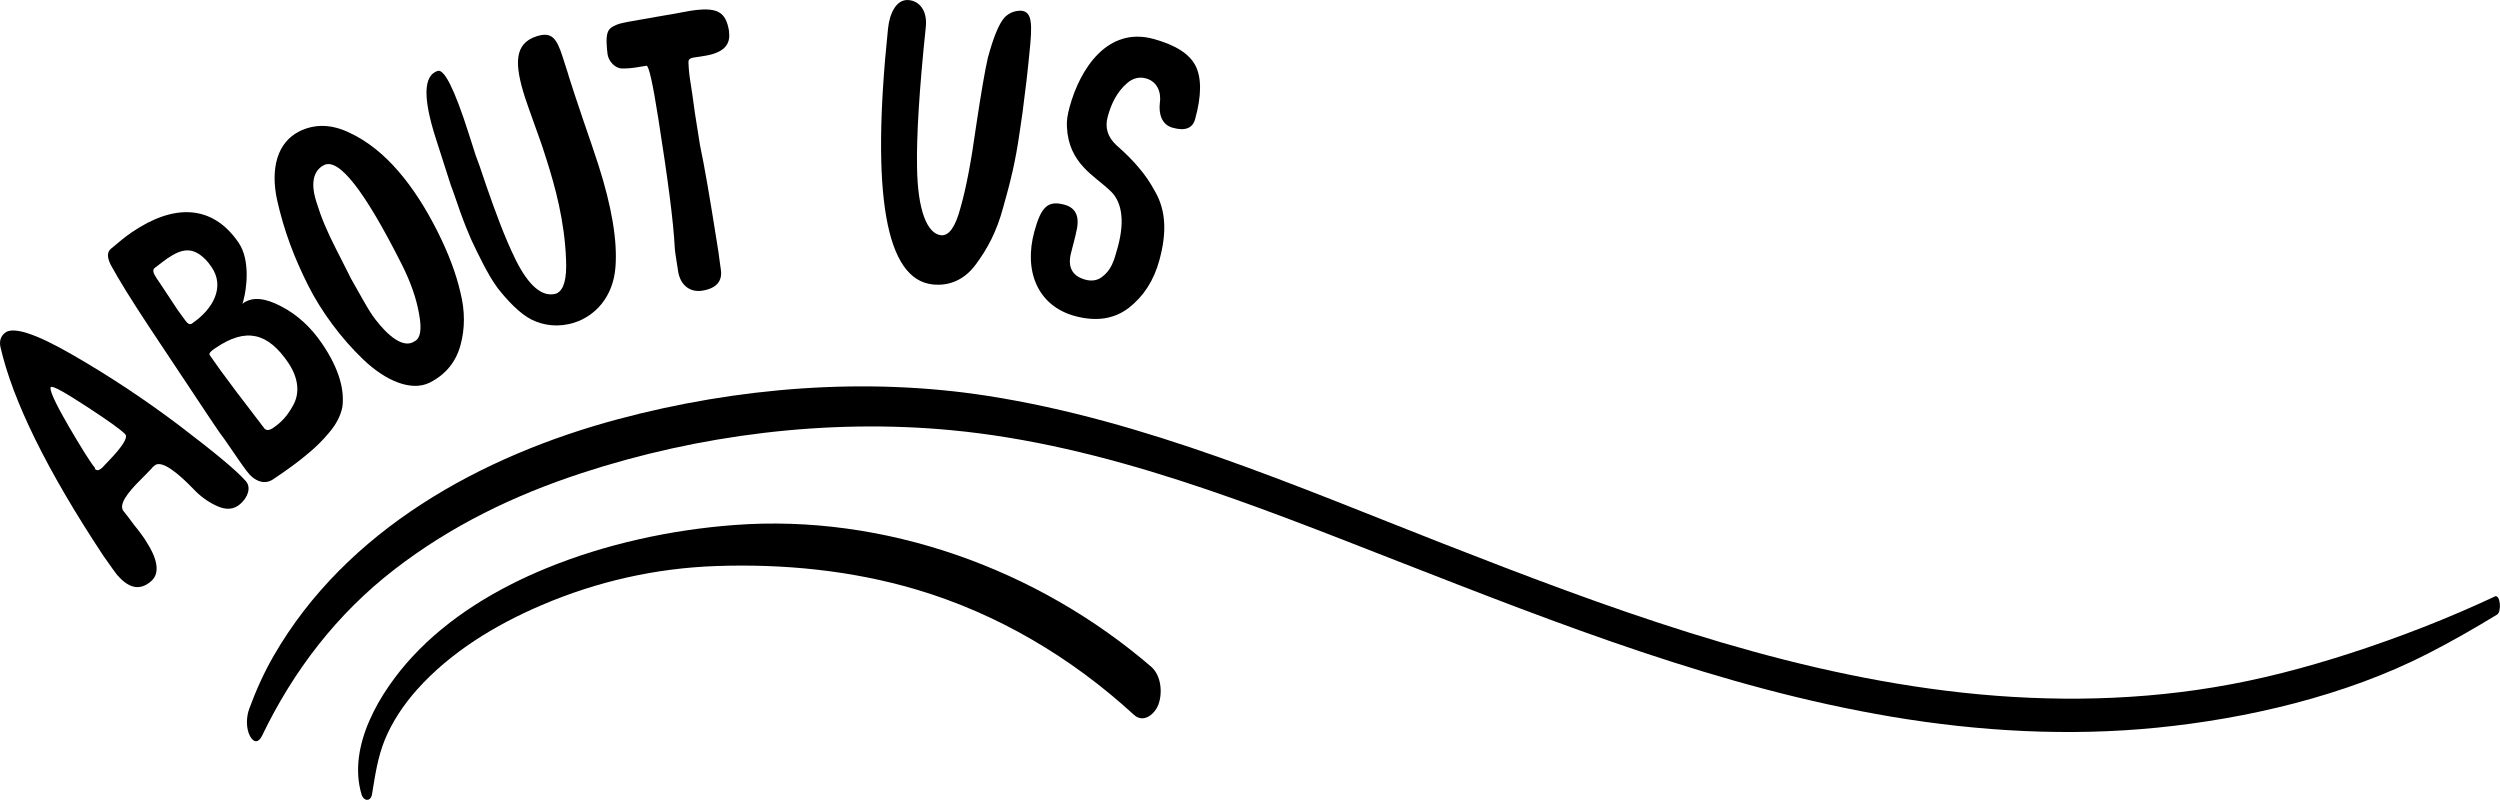
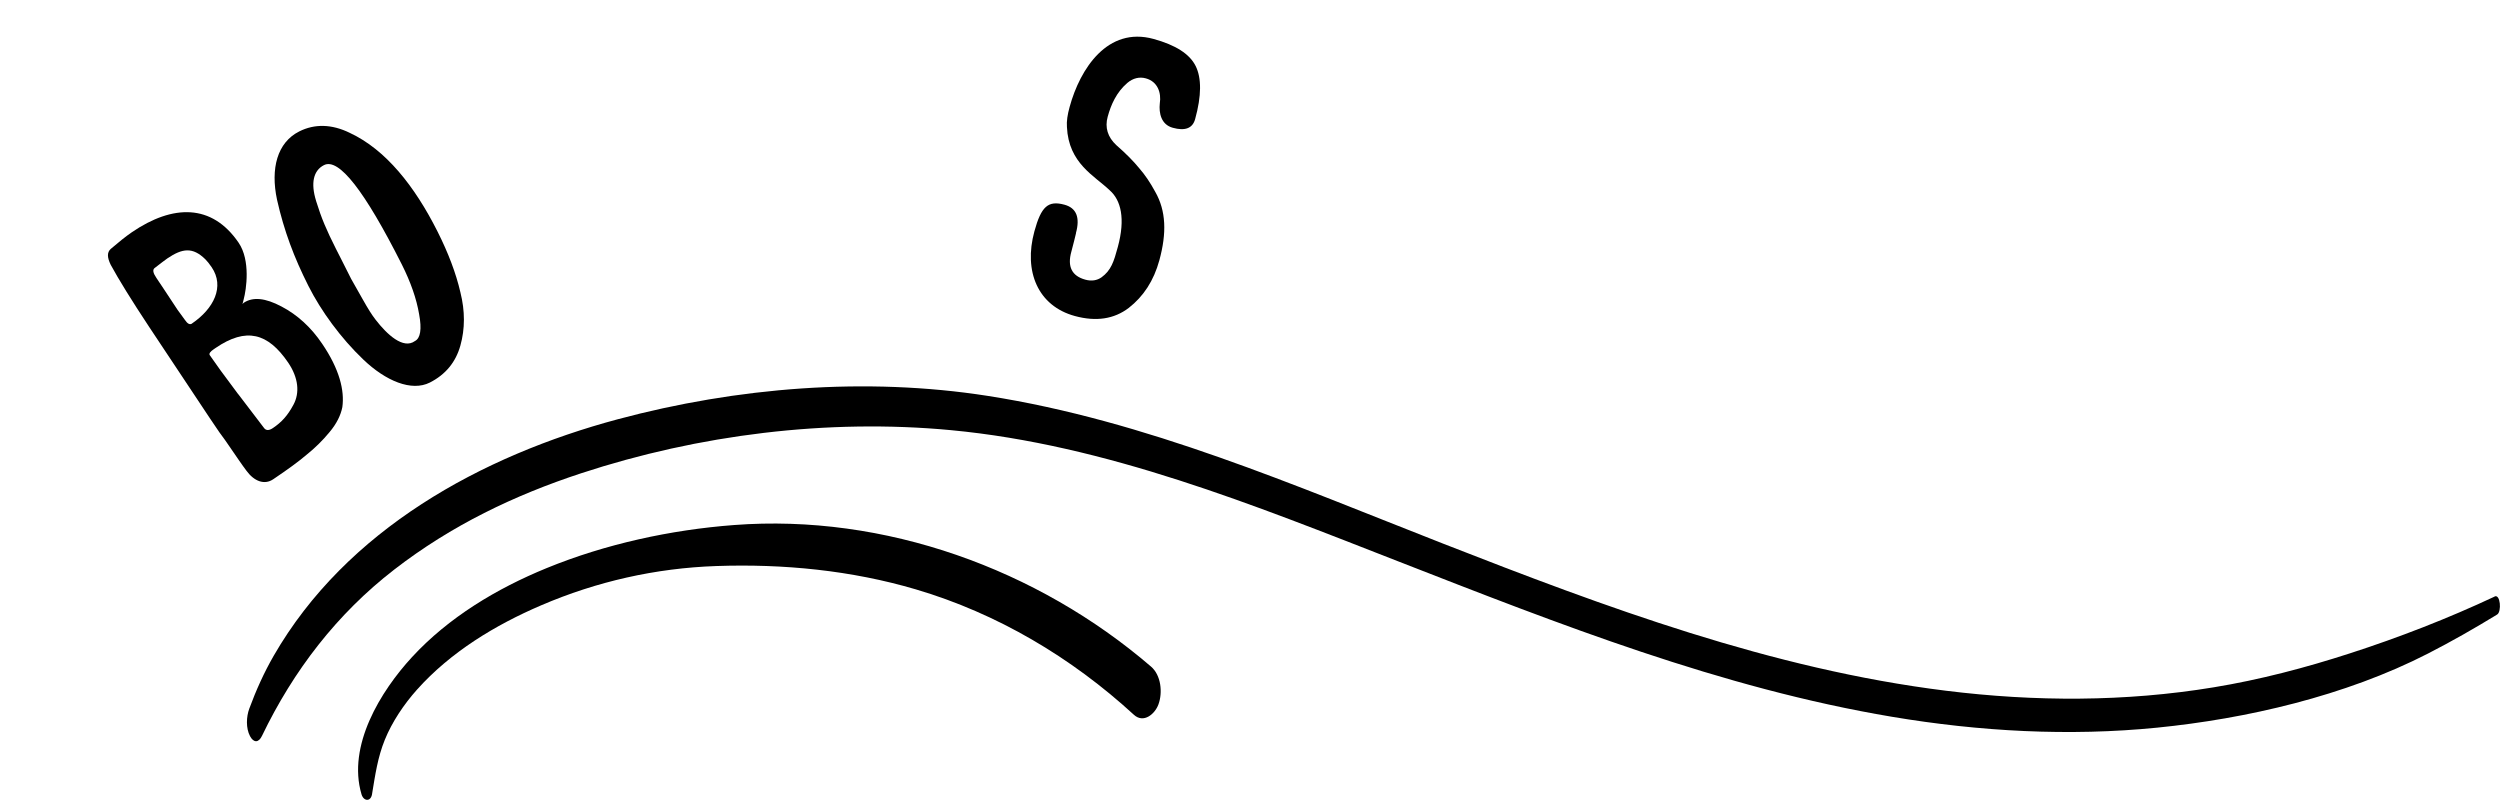
<svg xmlns="http://www.w3.org/2000/svg" id="Layer_2" data-name="Layer 2" viewBox="0 0 285.89 91.45">
  <g id="Layer_3" data-name="Layer 3">
    <g>
-       <path d="m13.45,65.82c-.15-.17-.69-.92-1.66-2.31C5.34,53.75,1.44,45.78.05,39.67c-.14-.64.02-1.19.49-1.59.9-.78,3.47.02,7.71,2.47,4.21,2.42,8.34,5.15,12.33,8.17,3.98,3.03,6.5,5.11,7.54,6.31.61.7.25,1.83-.65,2.61-.7.61-1.55.71-2.58.26-1.03-.45-1.99-1.14-2.8-2.01-1.72-1.78-3.62-3.35-4.42-2.65l-.2.17c-.07.12-.54.59-1.35,1.41-1.64,1.61-2.55,2.92-2,3.62.15.17.98,1.26,1.29,1.69.32.37,1.12,1.42,1.4,1.94,1.02,1.57,1.64,3.43.45,4.41-1.23,1.07-2.5.83-3.8-.67Zm-5.69-17.23c1.57,2.67,2.58,4.31,3.1,4.91.03.03-.04.09,0,.12.2.23.46.19.79-.1l.03-.03.95-1c1.22-1.29,2.05-2.42,1.7-2.82-.38-.43-1.84-1.5-4.38-3.15-2.57-1.68-3.93-2.43-4.13-2.26-.23.2.39,1.65,1.95,4.33Z" />
      <path d="m28.19,53.84c-.48-.63-1.15-1.62-2.05-2.93-.22-.33-.55-.8-1.05-1.47l-1.09-1.61c-.37-.55-2.67-4-6.92-10.41-2.07-3.13-3.53-5.5-4.42-7.14-.41-.84-.43-1.42,0-1.81.91-.78,1.7-1.42,2.43-1.92,4.67-3.18,9.14-3.28,12.2,1.21,1.37,2.01.89,5.32.57,6.5l-.13.52s.08-.11.12-.14c1.06-.72,2.49-.57,4.34.41,1.82.95,3.39,2.39,4.65,4.26,1.99,2.92,2.57,5.35,2.31,7.24-.18.92-.64,1.88-1.47,2.87-.79.96-1.69,1.84-2.62,2.58-.91.78-2.16,1.69-3.81,2.8-1.02.7-2.2.22-3.06-.96Zm-6.23-16.85c2.48-1.69,3.76-4.21,2.24-6.44-.27-.4-.53-.71-.72-.9-1.45-1.42-2.62-1.26-4.34-.1-.29.2-.78.58-1.48,1.12-.23.21-.14.58.23,1.12l.32.48.37.55c.47.69,1.33,2.03,1.73,2.62.12.18.61.81.81,1.11.32.48.58.62.84.45Zm5.29,8.09l2.92,3.83c.22.33.57.36,1.04.04.99-.67,1.67-1.4,2.35-2.67.73-1.35.58-3.07-.61-4.82-2.31-3.39-4.79-4.06-8.29-1.67l-.22.15c-.4.27-.57.5-.45.68.6.88,1.68,2.38,3.25,4.46Z" />
      <path d="m41.54,41.11c-2.58-2.46-4.84-5.57-6.27-8.41-1.65-3.27-2.79-6.31-3.59-9.86-.76-3.57.02-6.54,2.54-7.81,1.77-.89,3.73-.84,5.77.16,4.13,1.92,7.43,6.1,10.03,11.26,1.25,2.48,2.13,4.81,2.63,6.98.54,2.15.53,4.18,0,6.08-.53,1.9-1.69,3.32-3.5,4.24-2.09,1.05-5.04-.18-7.61-2.64Zm-5.4-18.15c.62,2.01,1.18,3.31,2.27,5.48l.54,1.06,1.21,2.4,1.33,2.35c.56,1,1.05,1.79,1.47,2.32,1.29,1.67,3.15,3.41,4.49,2.43.63-.32.8-1.35.48-3.06-.3-1.78-.96-3.67-1.99-5.72-4.24-8.4-7.19-12.2-8.89-11.34-1.22.62-1.53,2.06-.91,4.07Z" />
-       <path d="m65,8.59c.36,1.13.9,2.82,1.63,4.95.73,2.13,1.34,3.88,1.81,5.35,1.52,4.75,2.18,8.67,1.94,11.67-.26,3.38-2.3,5.56-4.69,6.33-1.81.58-3.51.34-4.88-.33s-2.86-2.28-3.9-3.62c-1.05-1.38-2.3-3.99-3.05-5.6-.35-.81-.79-1.88-1.25-3.17-.46-1.29-.78-2.3-1.06-3l-.93-2.9-.77-2.4c-1.5-4.67-1.44-7.23.2-7.76.76-.24,1.93,2.11,3.52,7.07l.5,1.56.32,1.01c.24.62.65,1.74,1.18,3.38.57,1.63,1.1,3.13,1.63,4.49.53,1.36,1.11,2.75,1.8,4.15,1.42,2.84,3.01,4.32,4.65,3.79.84-.41,1.18-1.68,1.08-3.87-.16-4.4-1.25-8.36-2.23-11.43l-.46-1.43c-.16-.5-.5-1.42-.96-2.71-.47-1.33-.84-2.33-1.04-2.96-1.24-3.87-1.24-6.18,1.32-7.01,1.72-.55,2.29.19,2.99,2.38l.66,2.06Z" />
-       <path d="m83.36,3.62c.24,1.53-.69,2.43-2.74,2.76l-1.35.21c-.35.06-.55.22-.54.53.02.71.09,1.42.21,2.16.13.83.32,2.05.53,3.67l.58,3.66c.51,2.38,1.13,6.03,1.91,10.96l.2,1.26c.06.39.19,1.49.27,1.97.21,1.35-.5,2.18-2.12,2.44-1.44.23-2.52-.67-2.76-2.2s-.39-2.44-.39-2.75c-.14-2.88-.78-7.79-1.89-14.81-.63-4.01-1.08-6-1.34-5.96l-.26.04-.92.15c-.57.09-1.1.13-1.63.12-.76-.01-1.51-.79-1.64-1.62-.06-.39-.08-.79-.11-1.28-.03-1.02.11-1.58.73-1.9.62-.32.75-.34,1.92-.57,2.65-.46,4.39-.78,5.22-.91.31-.05,1.21-.24,1.61-.3,3.18-.5,4.17.06,4.53,2.37Z" />
-       <path d="m101.55,3.27c.19-1.8.98-3.4,2.38-3.26,1.19.12,2.14,1.16,1.94,3.09-.74,7.07-1.07,12.4-1,16.01.06,4.93,1.16,7.62,2.74,7.79.92.1,1.66-.98,2.24-3.18.63-2.2,1.21-5.24,1.75-9.14.58-3.89,1.04-6.55,1.36-7.94.65-2.42,1.3-3.99,1.95-4.68.54-.52,1.19-.76,1.9-.73,1.23.13,1.26,1.51.91,4.84l-.11,1.1c-.16,1.49-.29,2.77-.45,3.86-.11,1.05-.3,2.41-.56,4.11-.48,3.37-1.02,5.53-1.86,8.51-.79,2.94-1.83,4.78-3.12,6.55-1.29,1.77-3.01,2.53-4.95,2.33-5.4-.56-7.09-10.33-5.12-29.25Z" />
      <path d="m123.05,26.66c-.09.34-.29,1.25-.54,2.14-.47,1.7.07,2.76,1.6,3.18.72.2,1.35.09,1.86-.27,1.09-.8,1.4-1.77,1.86-3.47.88-3.24.36-5.35-.93-6.48-1.74-1.67-4.7-3.07-4.89-7.24-.05-.65.06-1.4.31-2.3,1.2-4.39,4.35-9.2,9.58-7.77,2.56.7,4.15,1.73,4.83,3.1.68,1.37.68,3.39-.06,6.07-.29,1.06-1.16,1.38-2.56.99-1.32-.36-1.6-1.67-1.48-2.79.19-1.19-.23-2.49-1.6-2.86-.72-.2-1.46-.03-2.11.52-1.26,1.08-1.88,2.51-2.25,3.87-.34,1.23,0,2.33.99,3.25,1.15,1,2,1.88,2.62,2.64.63.72,1.25,1.62,1.83,2.7,1.24,2.17,1.32,4.71.47,7.82-.64,2.34-1.81,4.13-3.5,5.45-1.68,1.28-3.73,1.59-6.16.93-4.22-1.15-5.89-5.09-4.63-9.69.78-2.85,1.57-3.55,3.44-3.04,1.36.37,1.8,1.45,1.31,3.24Z" />
    </g>
    <path d="m285.28,68.22c-5.35,2.51-10.94,4.68-16.57,6.5-5.1,1.65-10.27,3.01-15.57,3.88-10.11,1.67-20.45,1.65-30.6.39-19.95-2.47-38.92-9.55-57.53-16.83-16.92-6.62-34-14.07-52.07-16.89-13.95-2.18-28.68-.97-42.28,2.67-15.63,4.19-31.05,12.64-39.36,27.05-1.11,1.93-2.02,3.95-2.79,6.04-.35.94-.4,2.24.08,3.15.42.79.99.77,1.37-.03,3.59-7.46,8.57-13.95,15.13-19.02s13.74-8.5,21.37-11.01c13.43-4.41,28.18-6.26,42.28-4.93,17.74,1.67,34.72,8.59,51.17,15.01,18.37,7.17,36.92,14.49,56.46,17.77,10.01,1.68,20.22,2.25,30.33,1.24s21.47-3.6,30.97-8.48c2.69-1.38,5.32-2.88,7.9-4.46.52-.32.37-2.37-.3-2.06h0Z" />
    <path d="m42.55,90.78c.36-2.18.64-4.17,1.46-6.19s2.17-4.04,3.68-5.73c3.85-4.3,8.93-7.38,14.2-9.64,6.36-2.73,13.1-4.25,20.01-4.49,7.68-.27,15.45.49,22.84,2.67,9.31,2.75,17.79,7.79,24.93,14.34,1.11,1.02,2.41-.09,2.81-1.2.49-1.35.3-3.32-.85-4.31-13-11.18-30.49-17.5-47.69-16.19-7.25.55-14.7,2.17-21.44,4.93-5.69,2.33-11.2,5.63-15.39,10.18-3.6,3.91-7.41,10.13-5.77,15.68.24.81,1.06.89,1.21-.03h0Z" />
  </g>
</svg>